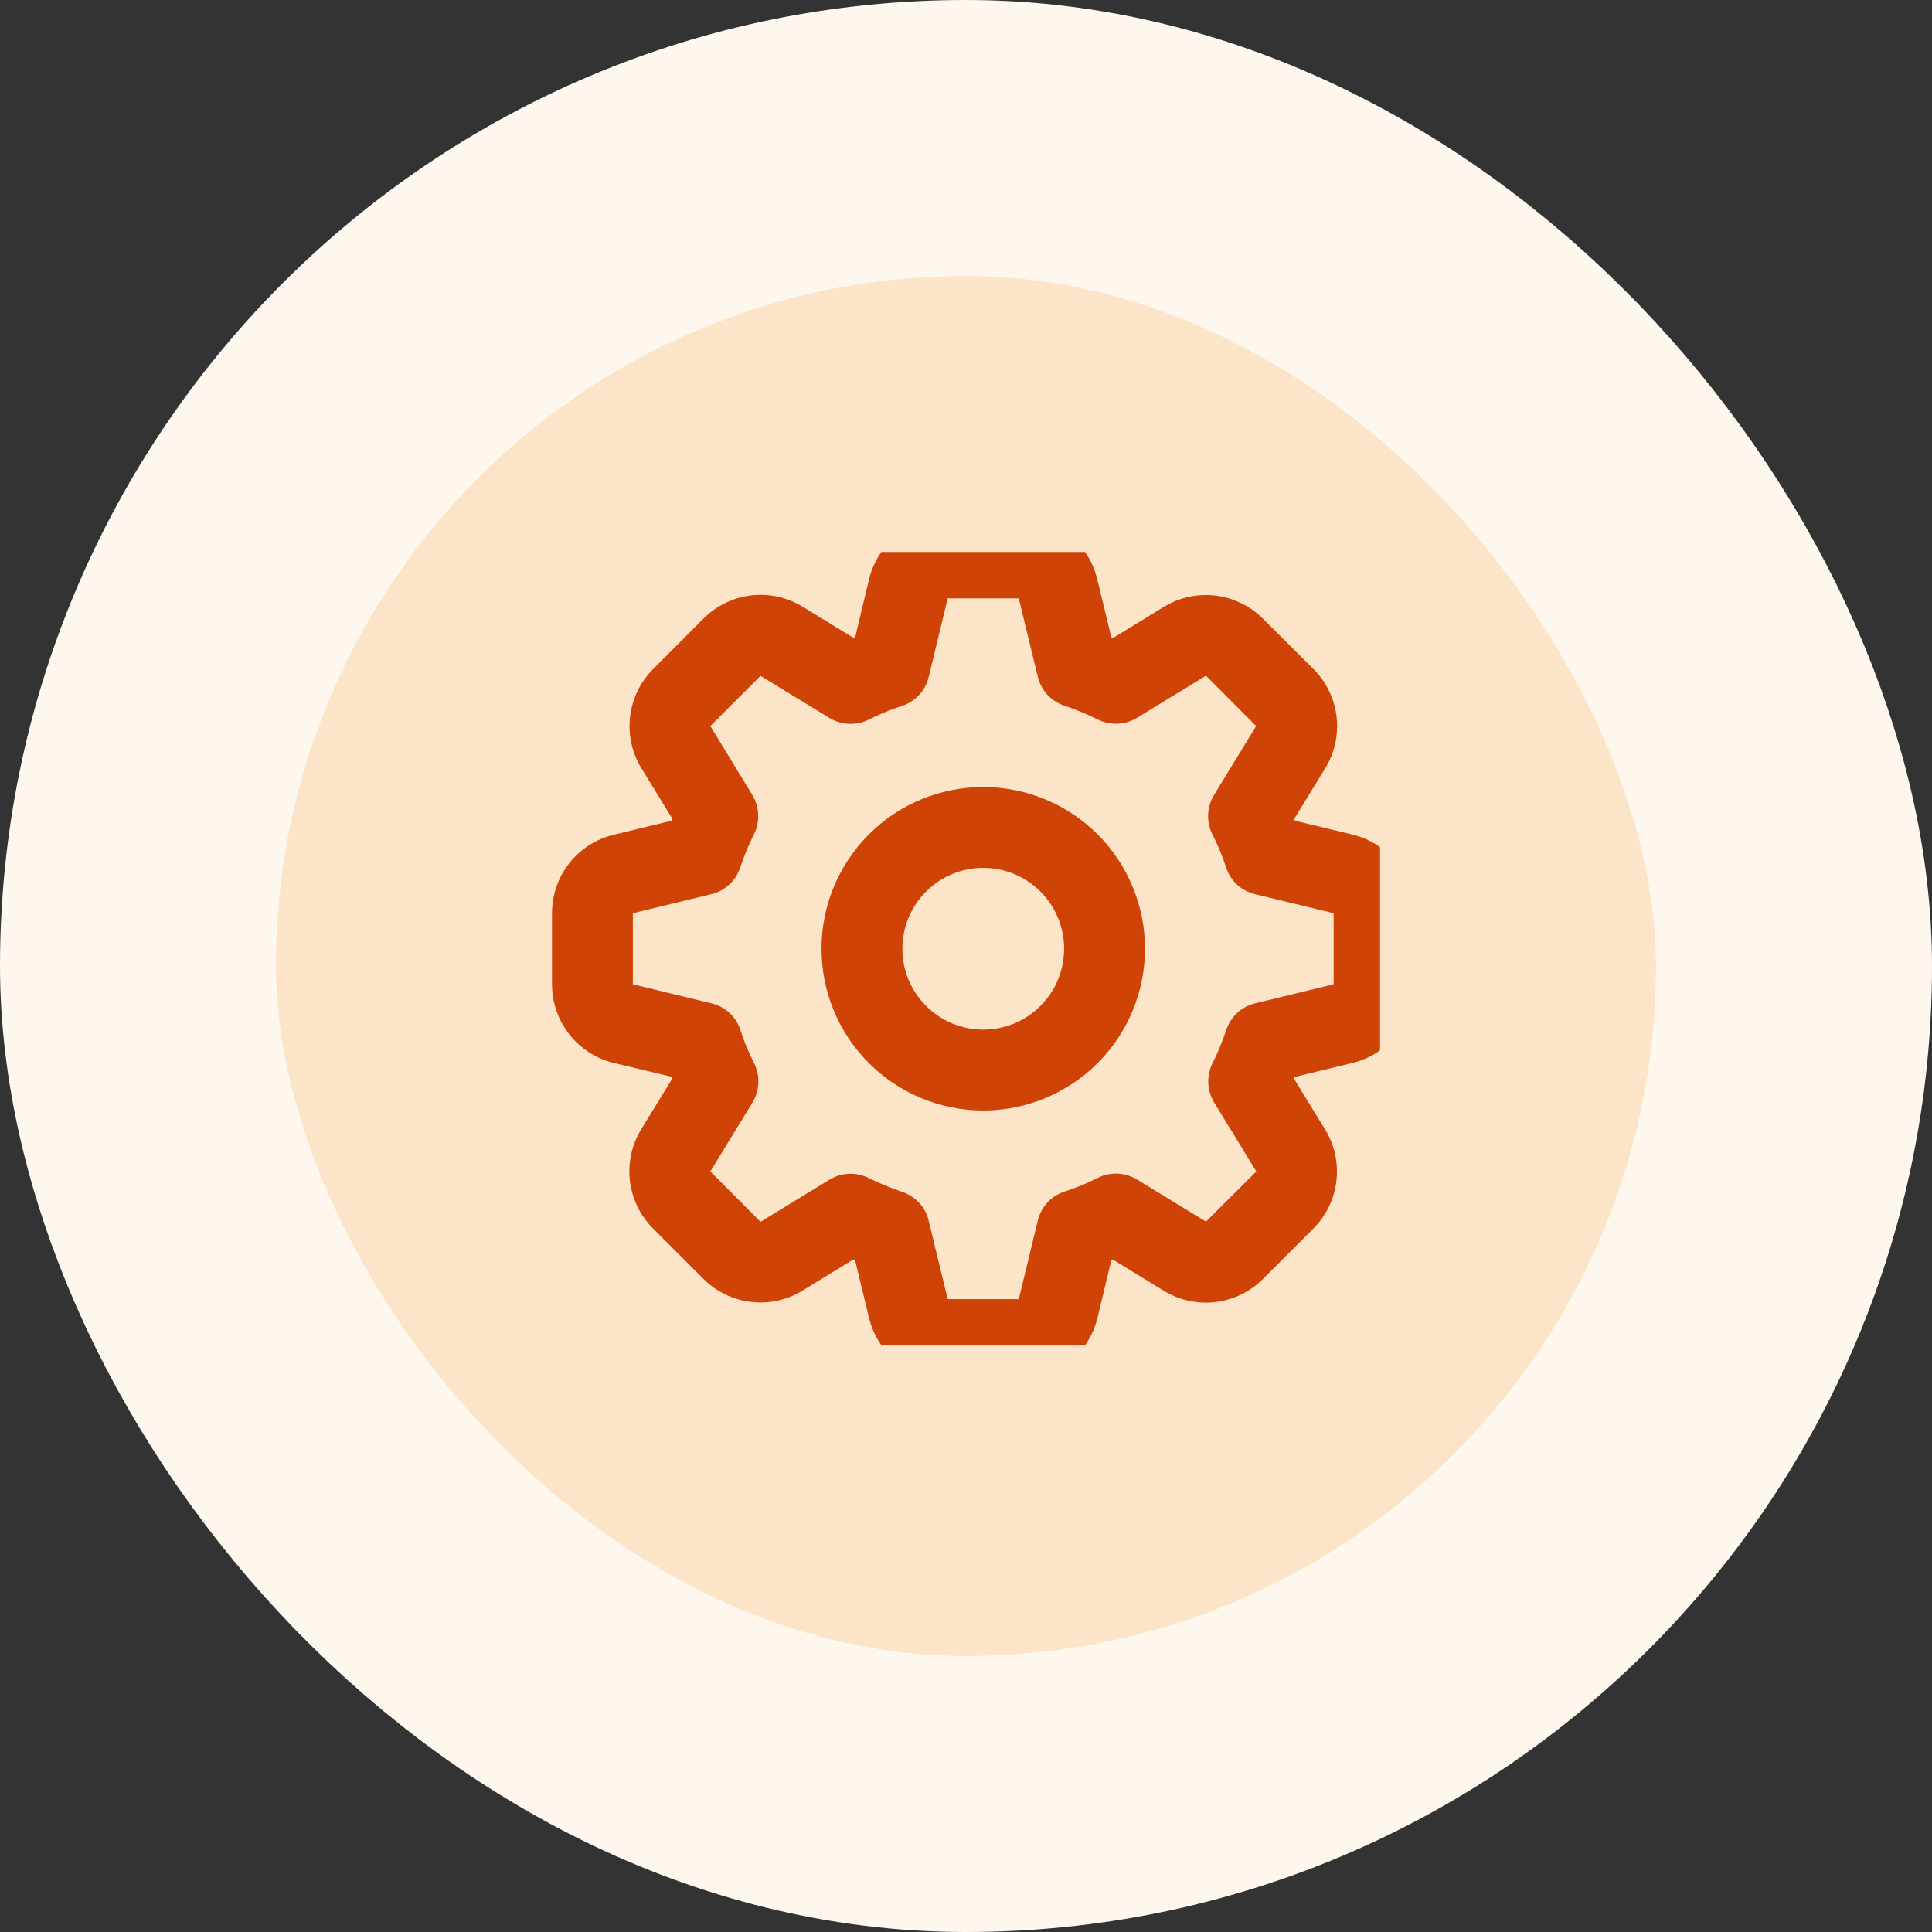
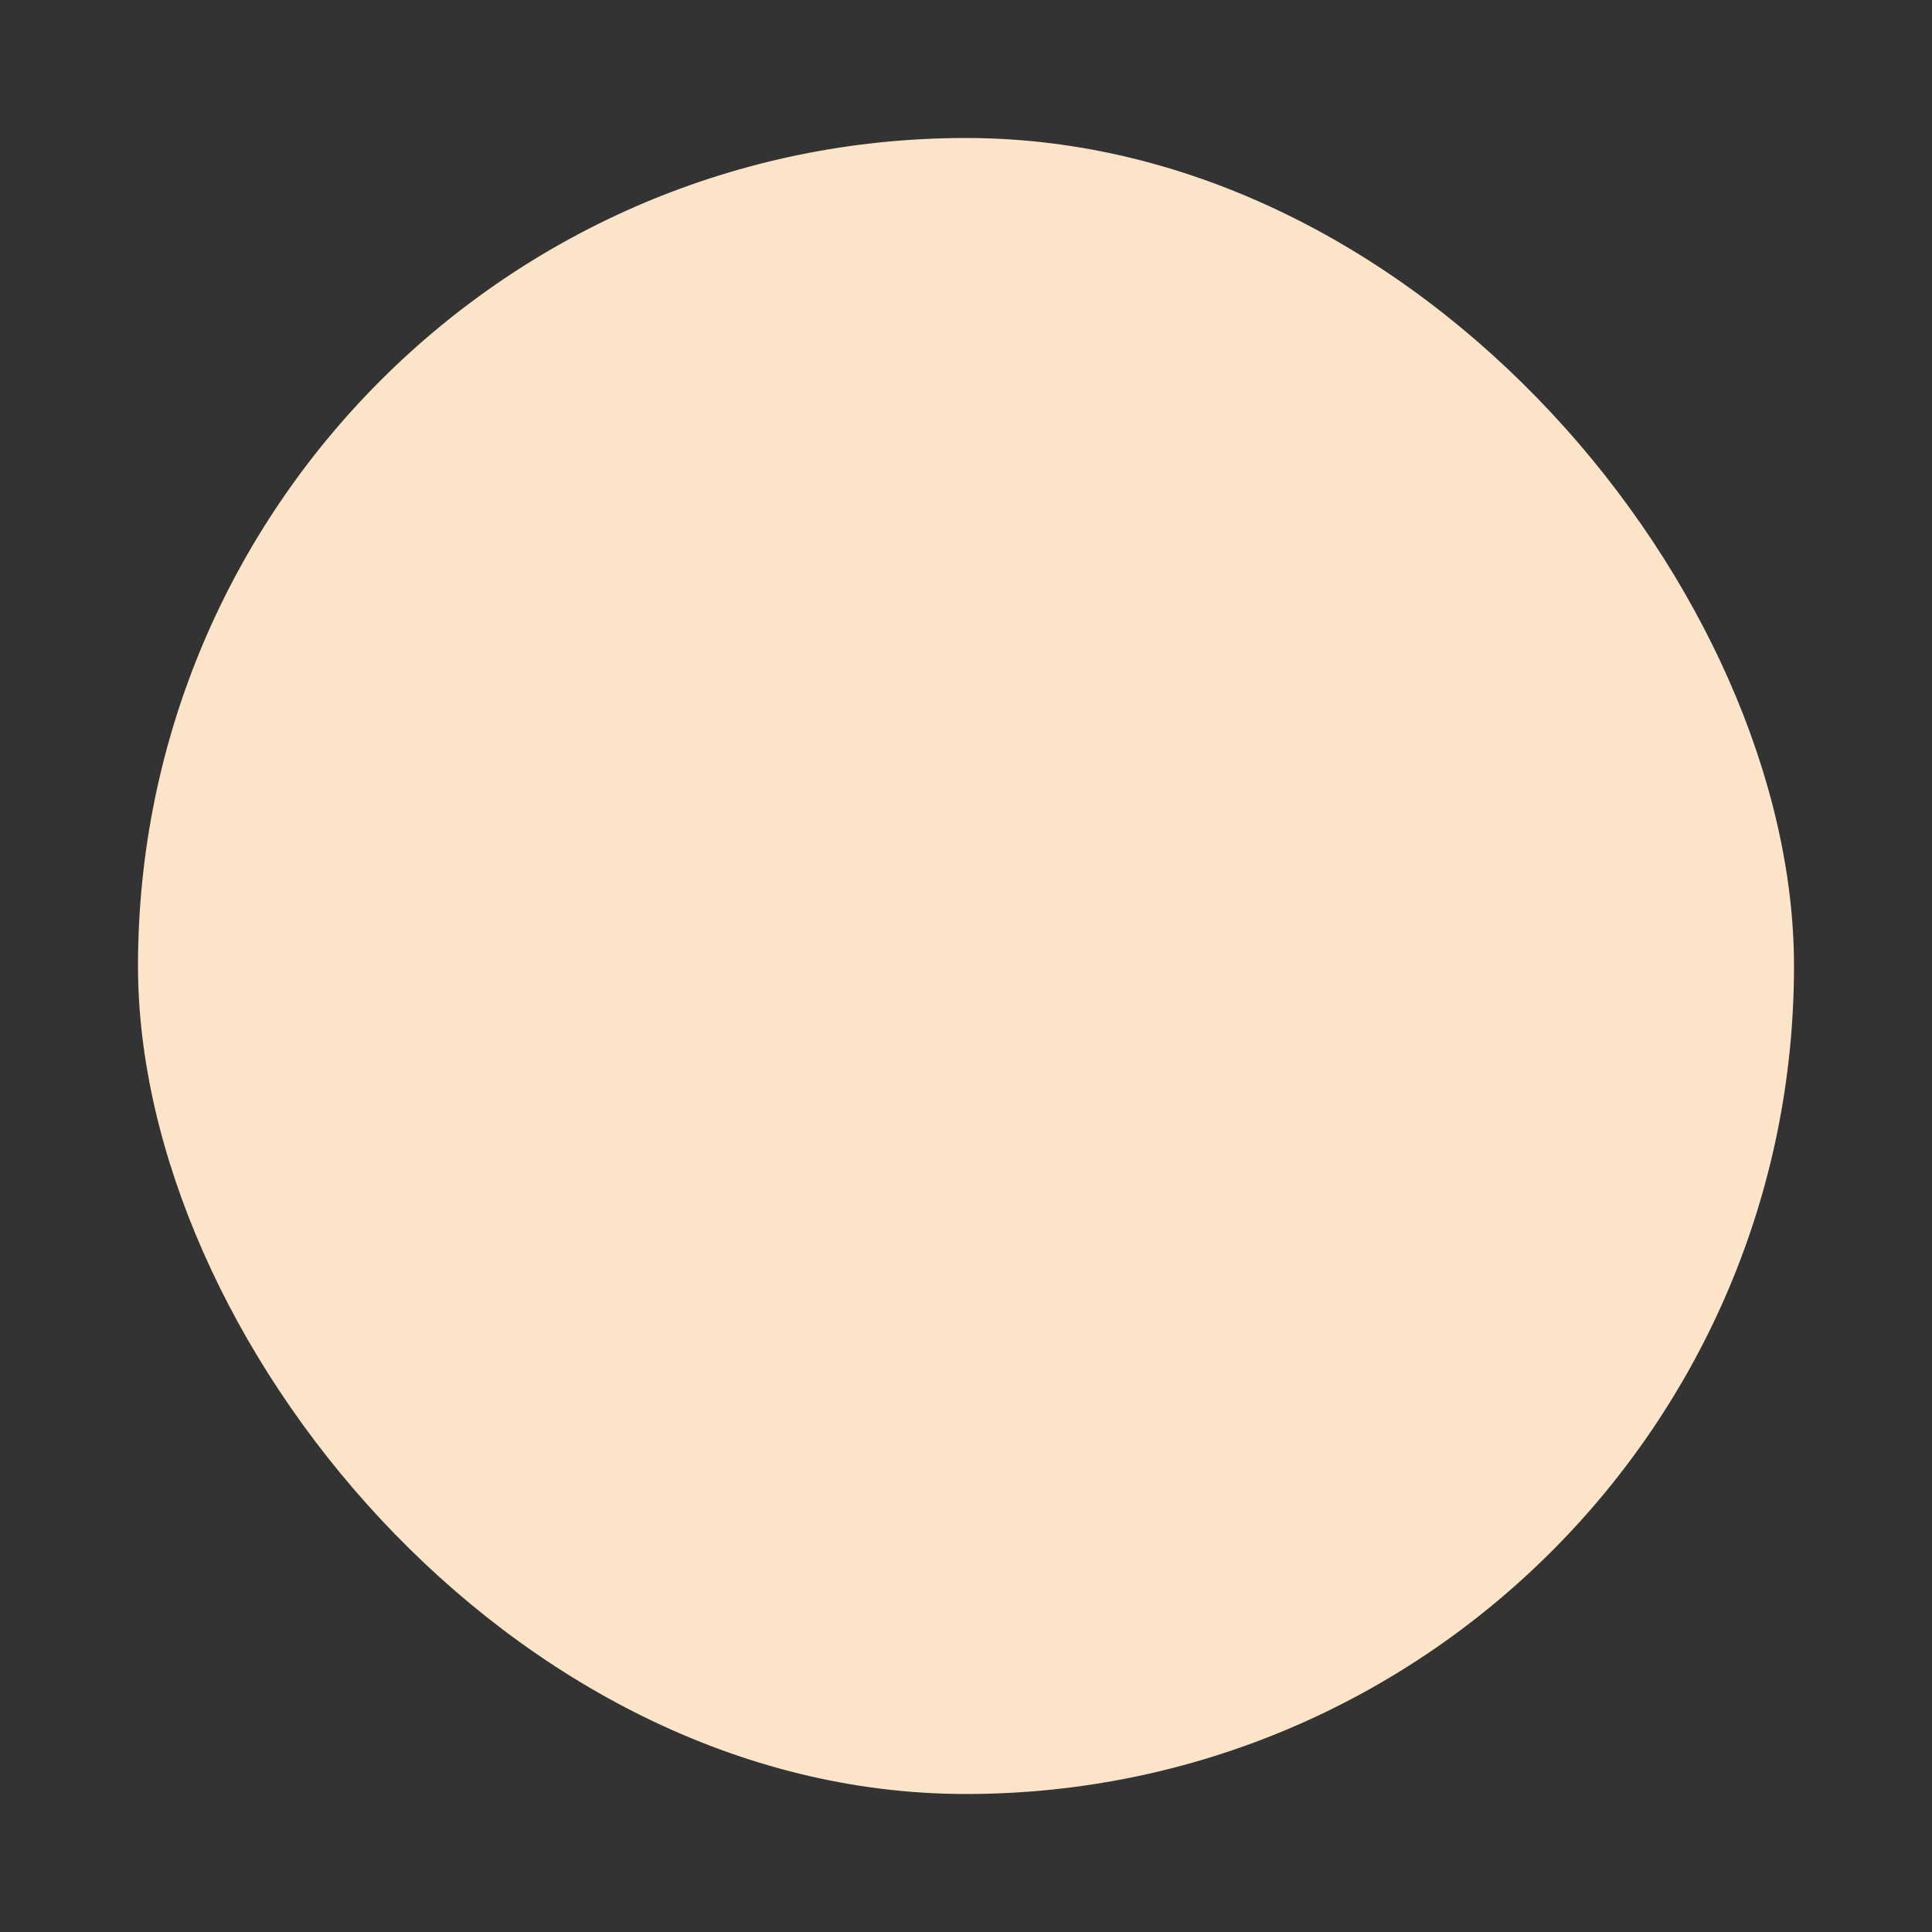
<svg xmlns="http://www.w3.org/2000/svg" width="56" height="56" viewBox="0 0 56 56" fill="none">
  <rect x="0" y="0" width="56" height="56" fill="#333333" stroke="none" />
  <rect x="4" y="4" width="48" height="48" rx="24" fill="#FCE4C9" />
-   <rect x="4" y="4" width="48" height="48" rx="24" stroke="#FEF7EE" stroke-width="8" />
  <g clip-path="url(#clip0_29_1835)">
    <g clip-path="url(#clip1_29_1835)">
-       <path d="M28.5 22.812C27.257 22.812 26.064 23.306 25.185 24.185C24.306 25.064 23.812 26.257 23.812 27.5C23.812 28.743 24.306 29.936 25.185 30.815C26.064 31.694 27.257 32.188 28.5 32.188C29.743 32.188 30.936 31.694 31.815 30.815C32.694 29.936 33.188 28.743 33.188 27.5C33.188 26.257 32.694 25.064 31.815 24.185C30.936 23.306 29.743 22.812 28.5 22.812ZM30.844 27.5C30.844 28.122 30.597 28.718 30.157 29.157C29.718 29.597 29.122 29.844 28.5 29.844C27.878 29.844 27.282 29.597 26.843 29.157C26.403 28.718 26.156 28.122 26.156 27.5C26.156 26.878 26.403 26.282 26.843 25.843C27.282 25.403 27.878 25.156 28.5 25.156C29.122 25.156 29.718 25.403 30.157 25.843C30.597 26.282 30.844 26.878 30.844 27.5ZM27.47 15C26.386 15 25.443 15.742 25.189 16.792L24.789 18.467L24.735 18.486L23.27 17.588C22.348 17.021 21.156 17.163 20.39 17.93L18.935 19.39C18.168 20.156 18.026 21.348 18.593 22.27L19.491 23.735L19.467 23.789L17.797 24.194C16.742 24.443 16 25.386 16 26.47V28.53C16 29.614 16.742 30.557 17.792 30.811L19.467 31.211L19.486 31.265L18.588 32.73C18.021 33.652 18.163 34.844 18.93 35.61L20.385 37.065C21.151 37.832 22.343 37.974 23.266 37.407L24.73 36.509L24.784 36.528L25.189 38.198C25.443 39.253 26.386 39.99 27.47 39.99H29.53C30.614 39.99 31.557 39.248 31.811 38.198L32.211 36.533L32.265 36.514L33.73 37.412C34.652 37.978 35.844 37.837 36.61 37.07L38.065 35.615C38.832 34.849 38.974 33.657 38.407 32.734L37.509 31.27L37.528 31.216L39.198 30.811C40.253 30.557 40.99 29.614 40.99 28.53V26.47C40.99 25.386 40.248 24.443 39.198 24.189L37.533 23.789L37.514 23.735L38.412 22.27C38.978 21.348 38.837 20.156 38.07 19.39L36.61 17.935C35.844 17.168 34.652 17.026 33.73 17.593L32.265 18.491L32.211 18.467L31.806 16.797C31.557 15.742 30.614 15 29.53 15H27.47ZM27.47 17.344H29.53L30.082 19.619C30.175 20.01 30.468 20.327 30.849 20.454C31.181 20.566 31.508 20.698 31.82 20.855C32.182 21.035 32.611 21.016 32.958 20.806L34.955 19.585L36.41 21.045L35.19 23.042C34.98 23.389 34.96 23.818 35.141 24.18C35.297 24.492 35.434 24.814 35.541 25.151C35.668 25.537 35.985 25.825 36.376 25.918L38.656 26.47V28.53L36.381 29.082C35.99 29.175 35.673 29.468 35.546 29.849C35.434 30.181 35.302 30.508 35.145 30.82C34.965 31.182 34.984 31.611 35.194 31.958L36.415 33.955L34.955 35.41L32.958 34.19C32.611 33.98 32.182 33.96 31.82 34.141C31.508 34.297 31.186 34.434 30.849 34.541C30.463 34.668 30.175 34.985 30.082 35.376L29.53 37.656H27.47L26.918 35.381C26.825 34.99 26.532 34.673 26.151 34.546C25.819 34.434 25.492 34.302 25.18 34.145C24.818 33.965 24.389 33.984 24.042 34.194L22.045 35.415L20.59 33.955L21.811 31.958C22.02 31.611 22.04 31.182 21.859 30.82C21.703 30.508 21.566 30.186 21.459 29.849C21.332 29.463 21.015 29.175 20.624 29.082L18.344 28.53V26.47L20.619 25.918C21.01 25.825 21.327 25.532 21.454 25.151C21.566 24.819 21.698 24.492 21.855 24.18C22.035 23.818 22.016 23.389 21.806 23.042L20.59 21.045L22.045 19.59L24.042 20.811C24.389 21.02 24.818 21.04 25.18 20.859C25.492 20.703 25.814 20.566 26.151 20.459C26.537 20.332 26.825 20.015 26.918 19.624L27.47 17.344Z" fill="#CF4307" />
+       <path d="M28.5 22.812C27.257 22.812 26.064 23.306 25.185 24.185C24.306 25.064 23.812 26.257 23.812 27.5C23.812 28.743 24.306 29.936 25.185 30.815C26.064 31.694 27.257 32.188 28.5 32.188C29.743 32.188 30.936 31.694 31.815 30.815C32.694 29.936 33.188 28.743 33.188 27.5C33.188 26.257 32.694 25.064 31.815 24.185C30.936 23.306 29.743 22.812 28.5 22.812ZM30.844 27.5C30.844 28.122 30.597 28.718 30.157 29.157C29.718 29.597 29.122 29.844 28.5 29.844C27.878 29.844 27.282 29.597 26.843 29.157C26.403 28.718 26.156 28.122 26.156 27.5C26.156 26.878 26.403 26.282 26.843 25.843C27.282 25.403 27.878 25.156 28.5 25.156C29.122 25.156 29.718 25.403 30.157 25.843C30.597 26.282 30.844 26.878 30.844 27.5ZM27.47 15C26.386 15 25.443 15.742 25.189 16.792L24.789 18.467L24.735 18.486L23.27 17.588C22.348 17.021 21.156 17.163 20.39 17.93L18.935 19.39C18.168 20.156 18.026 21.348 18.593 22.27L19.491 23.735L19.467 23.789L17.797 24.194C16.742 24.443 16 25.386 16 26.47V28.53C16 29.614 16.742 30.557 17.792 30.811L19.467 31.211L19.486 31.265L18.588 32.73C18.021 33.652 18.163 34.844 18.93 35.61L20.385 37.065C21.151 37.832 22.343 37.974 23.266 37.407L24.73 36.509L24.784 36.528L25.189 38.198C25.443 39.253 26.386 39.99 27.47 39.99C30.614 39.99 31.557 39.248 31.811 38.198L32.211 36.533L32.265 36.514L33.73 37.412C34.652 37.978 35.844 37.837 36.61 37.07L38.065 35.615C38.832 34.849 38.974 33.657 38.407 32.734L37.509 31.27L37.528 31.216L39.198 30.811C40.253 30.557 40.99 29.614 40.99 28.53V26.47C40.99 25.386 40.248 24.443 39.198 24.189L37.533 23.789L37.514 23.735L38.412 22.27C38.978 21.348 38.837 20.156 38.07 19.39L36.61 17.935C35.844 17.168 34.652 17.026 33.73 17.593L32.265 18.491L32.211 18.467L31.806 16.797C31.557 15.742 30.614 15 29.53 15H27.47ZM27.47 17.344H29.53L30.082 19.619C30.175 20.01 30.468 20.327 30.849 20.454C31.181 20.566 31.508 20.698 31.82 20.855C32.182 21.035 32.611 21.016 32.958 20.806L34.955 19.585L36.41 21.045L35.19 23.042C34.98 23.389 34.96 23.818 35.141 24.18C35.297 24.492 35.434 24.814 35.541 25.151C35.668 25.537 35.985 25.825 36.376 25.918L38.656 26.47V28.53L36.381 29.082C35.99 29.175 35.673 29.468 35.546 29.849C35.434 30.181 35.302 30.508 35.145 30.82C34.965 31.182 34.984 31.611 35.194 31.958L36.415 33.955L34.955 35.41L32.958 34.19C32.611 33.98 32.182 33.96 31.82 34.141C31.508 34.297 31.186 34.434 30.849 34.541C30.463 34.668 30.175 34.985 30.082 35.376L29.53 37.656H27.47L26.918 35.381C26.825 34.99 26.532 34.673 26.151 34.546C25.819 34.434 25.492 34.302 25.18 34.145C24.818 33.965 24.389 33.984 24.042 34.194L22.045 35.415L20.59 33.955L21.811 31.958C22.02 31.611 22.04 31.182 21.859 30.82C21.703 30.508 21.566 30.186 21.459 29.849C21.332 29.463 21.015 29.175 20.624 29.082L18.344 28.53V26.47L20.619 25.918C21.01 25.825 21.327 25.532 21.454 25.151C21.566 24.819 21.698 24.492 21.855 24.18C22.035 23.818 22.016 23.389 21.806 23.042L20.59 21.045L22.045 19.59L24.042 20.811C24.389 21.02 24.818 21.04 25.18 20.859C25.492 20.703 25.814 20.566 26.151 20.459C26.537 20.332 26.825 20.015 26.918 19.624L27.47 17.344Z" fill="#CF4307" />
    </g>
  </g>
  <defs>
    <clipPath id="clip0_29_1835">
      <rect width="24" height="23" fill="white" transform="translate(16 16)" />
    </clipPath>
    <clipPath id="clip1_29_1835">
-       <rect width="25" height="25" fill="white" transform="translate(16 15)" />
-     </clipPath>
+       </clipPath>
  </defs>
</svg>